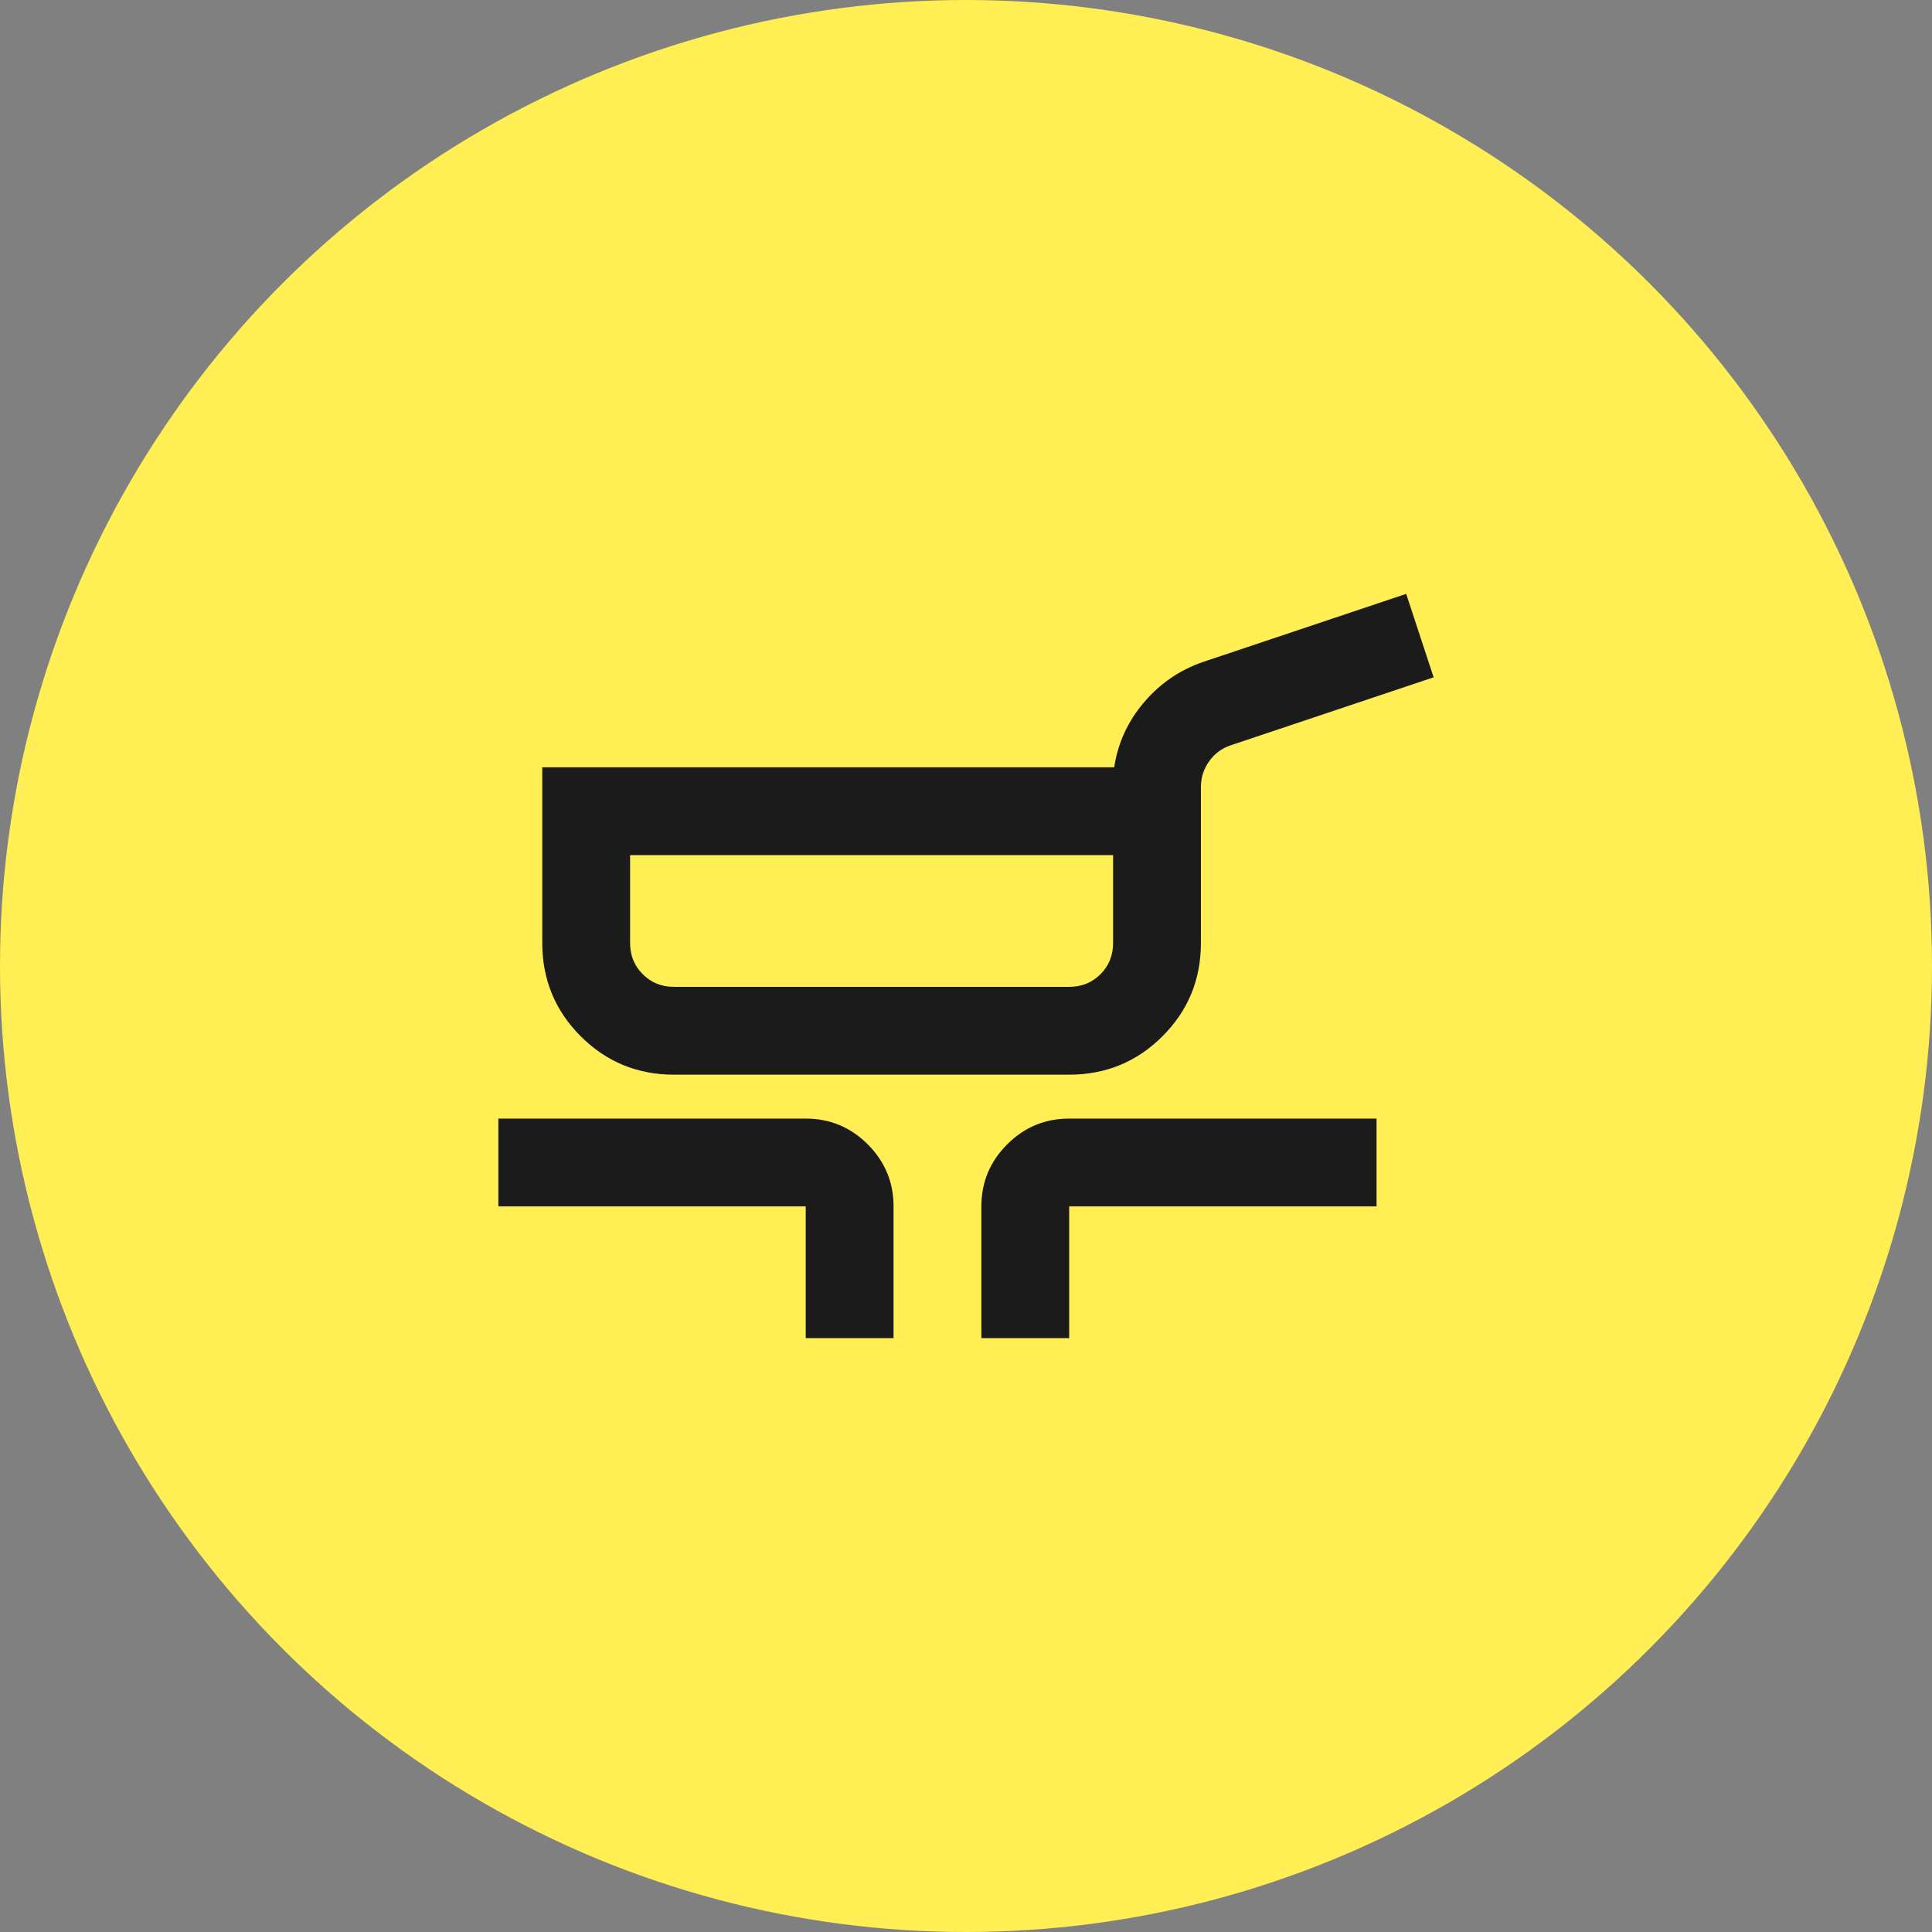
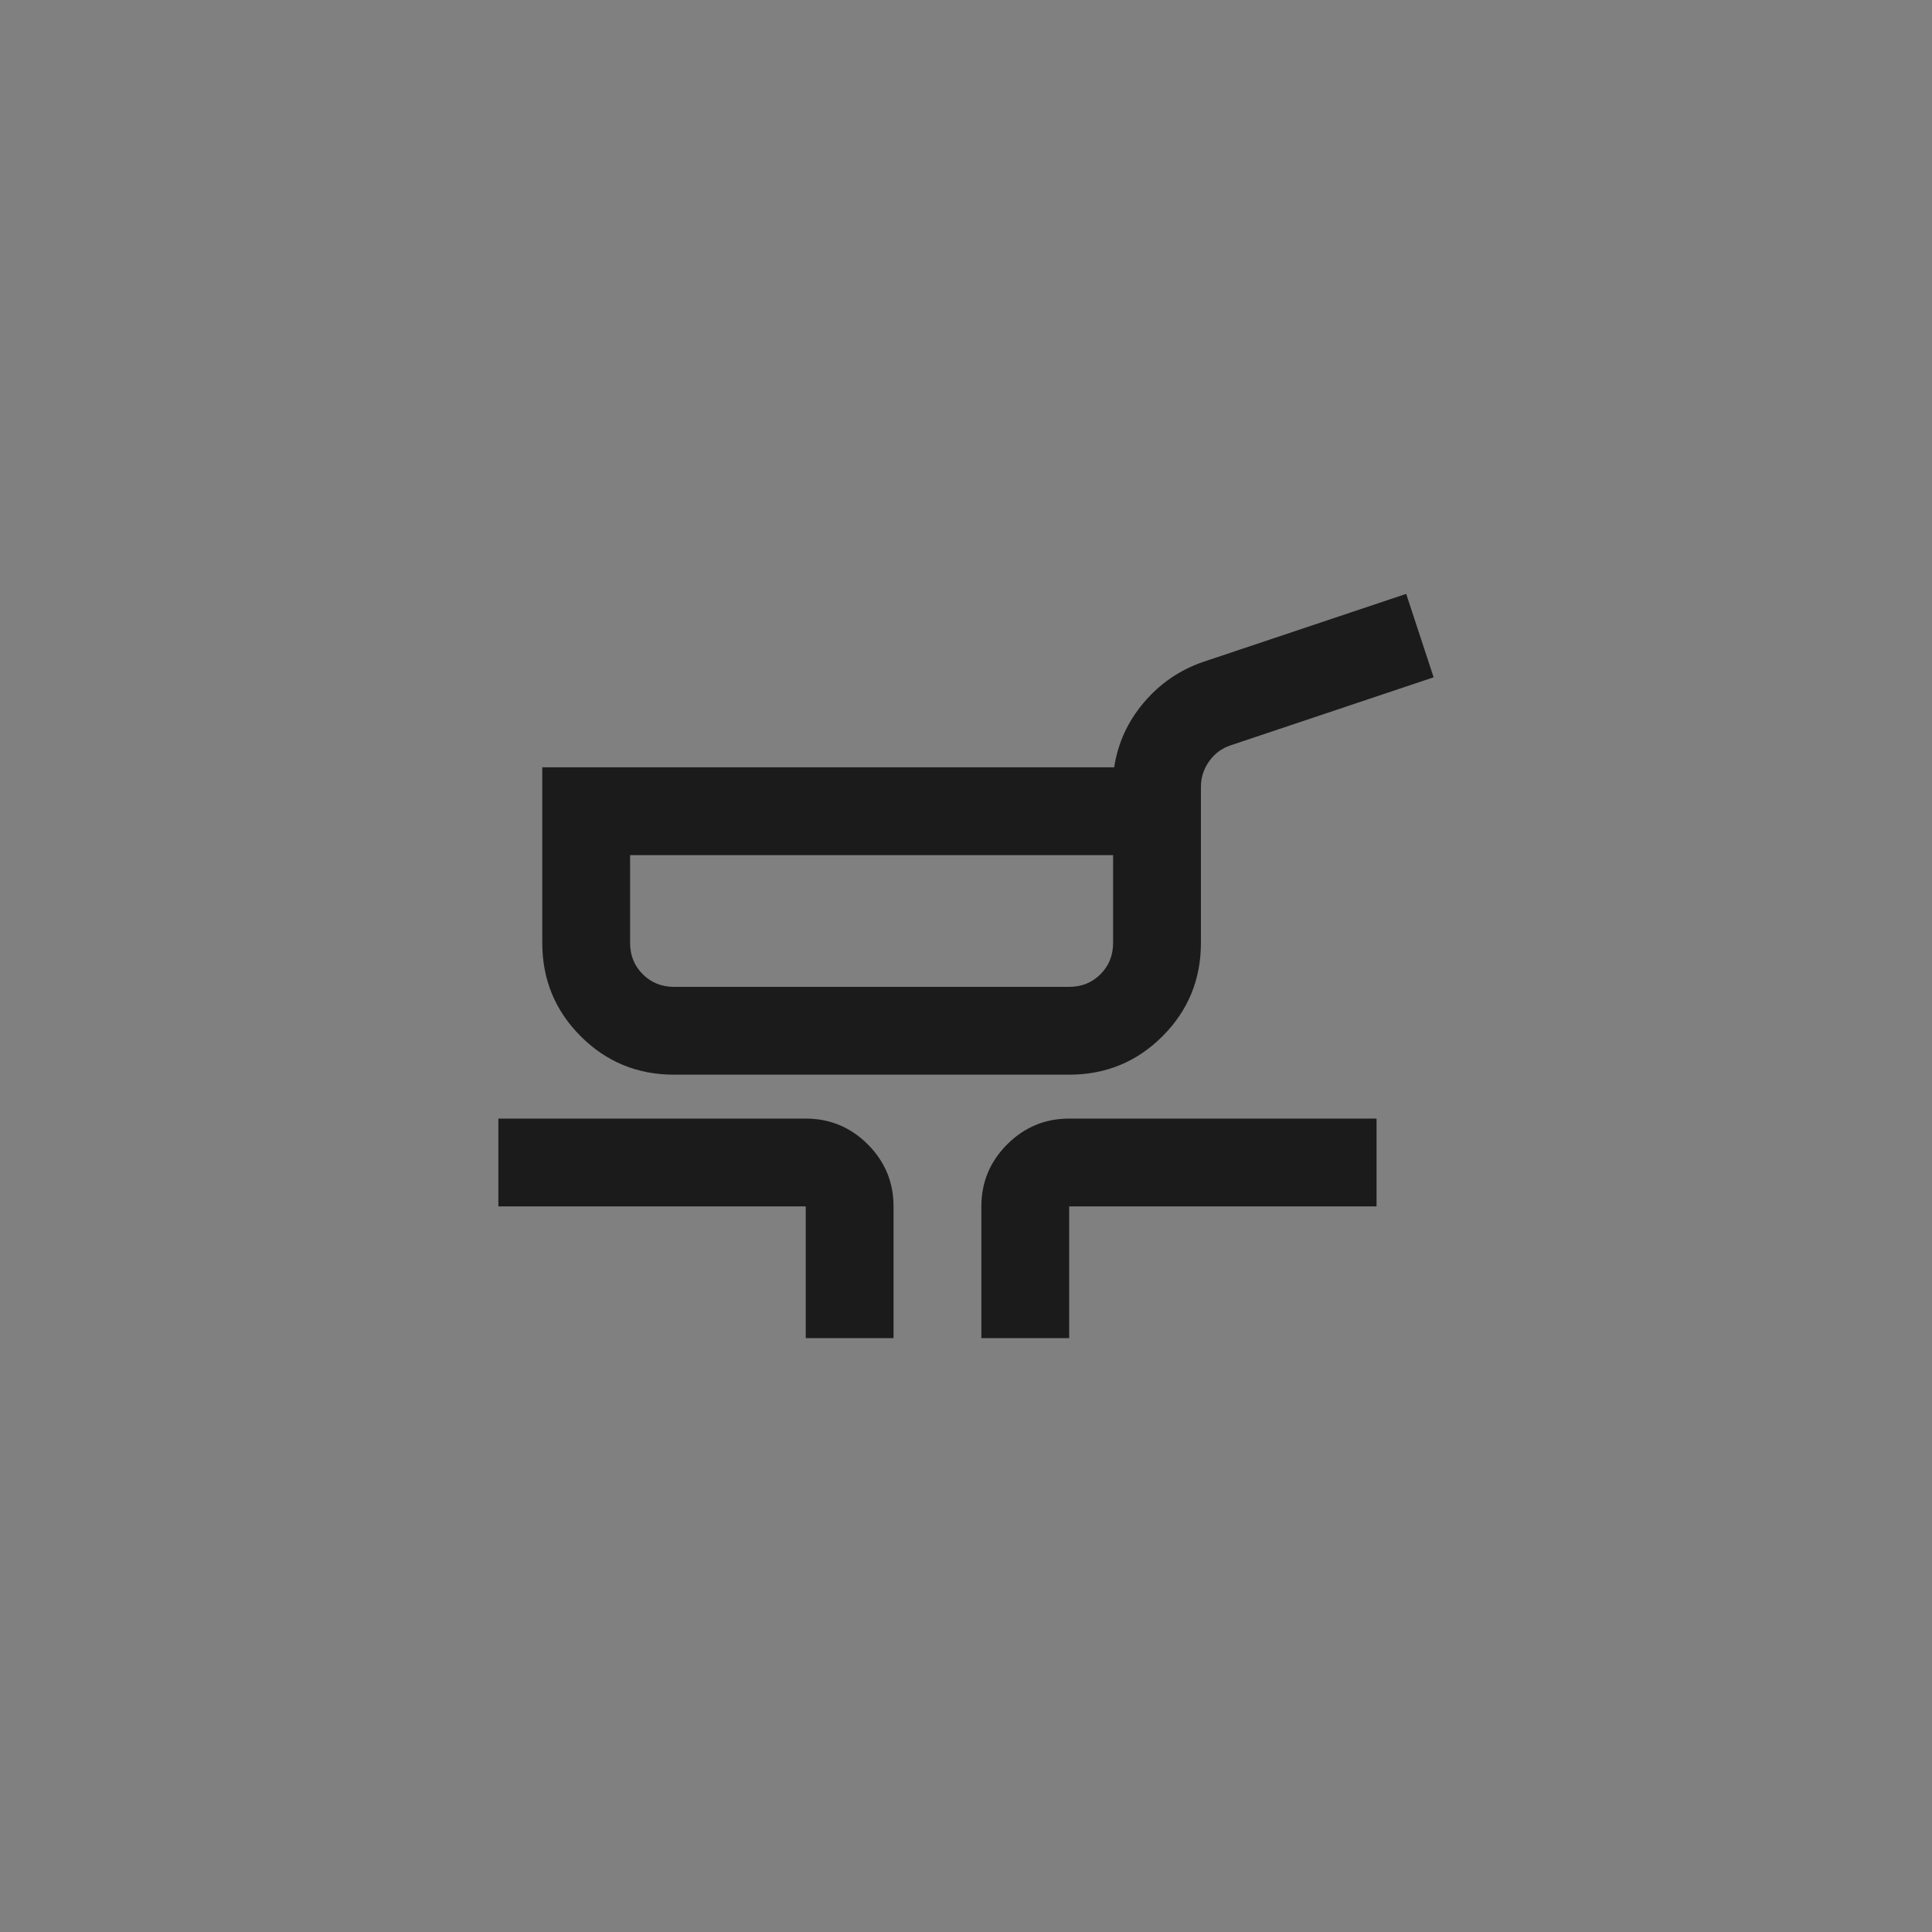
<svg xmlns="http://www.w3.org/2000/svg" width="44" height="44" viewBox="0 0 44 44" fill="none">
  <rect x="0" y="0" width="44" height="44" fill="#808080" stroke="none" />
-   <circle cx="22" cy="22" r="22" transform="matrix(1 0 0 -1 0 44)" fill="#FFEE54" />
  <path d="M15.35 24.475C14.517 24.475 13.808 24.183 13.225 23.6C12.642 23.017 12.35 22.308 12.35 21.475V17.475H25.375C25.458 16.925 25.683 16.433 26.05 16C26.417 15.567 26.867 15.258 27.4 15.075L32.025 13.525L32.65 15.425L28.025 16.975C27.825 17.042 27.663 17.162 27.538 17.337C27.413 17.512 27.35 17.708 27.35 17.925V21.475C27.35 22.308 27.058 23.017 26.475 23.6C25.892 24.183 25.183 24.475 24.35 24.475H15.35ZM15.35 22.475H24.35C24.633 22.475 24.871 22.379 25.063 22.187C25.254 21.996 25.35 21.758 25.35 21.475V19.475H14.35V21.475C14.35 21.758 14.446 21.996 14.638 22.187C14.829 22.379 15.067 22.475 15.35 22.475ZM18.35 30.475V27.475H11.35V25.475H18.35C18.9 25.475 19.371 25.671 19.763 26.062C20.154 26.454 20.35 26.925 20.35 27.475V30.475H18.35ZM22.35 30.475V27.475C22.35 26.925 22.546 26.454 22.938 26.062C23.329 25.671 23.8 25.475 24.35 25.475H31.35V27.475H24.35V30.475H22.35Z" fill="#1B1B1B" />
</svg>